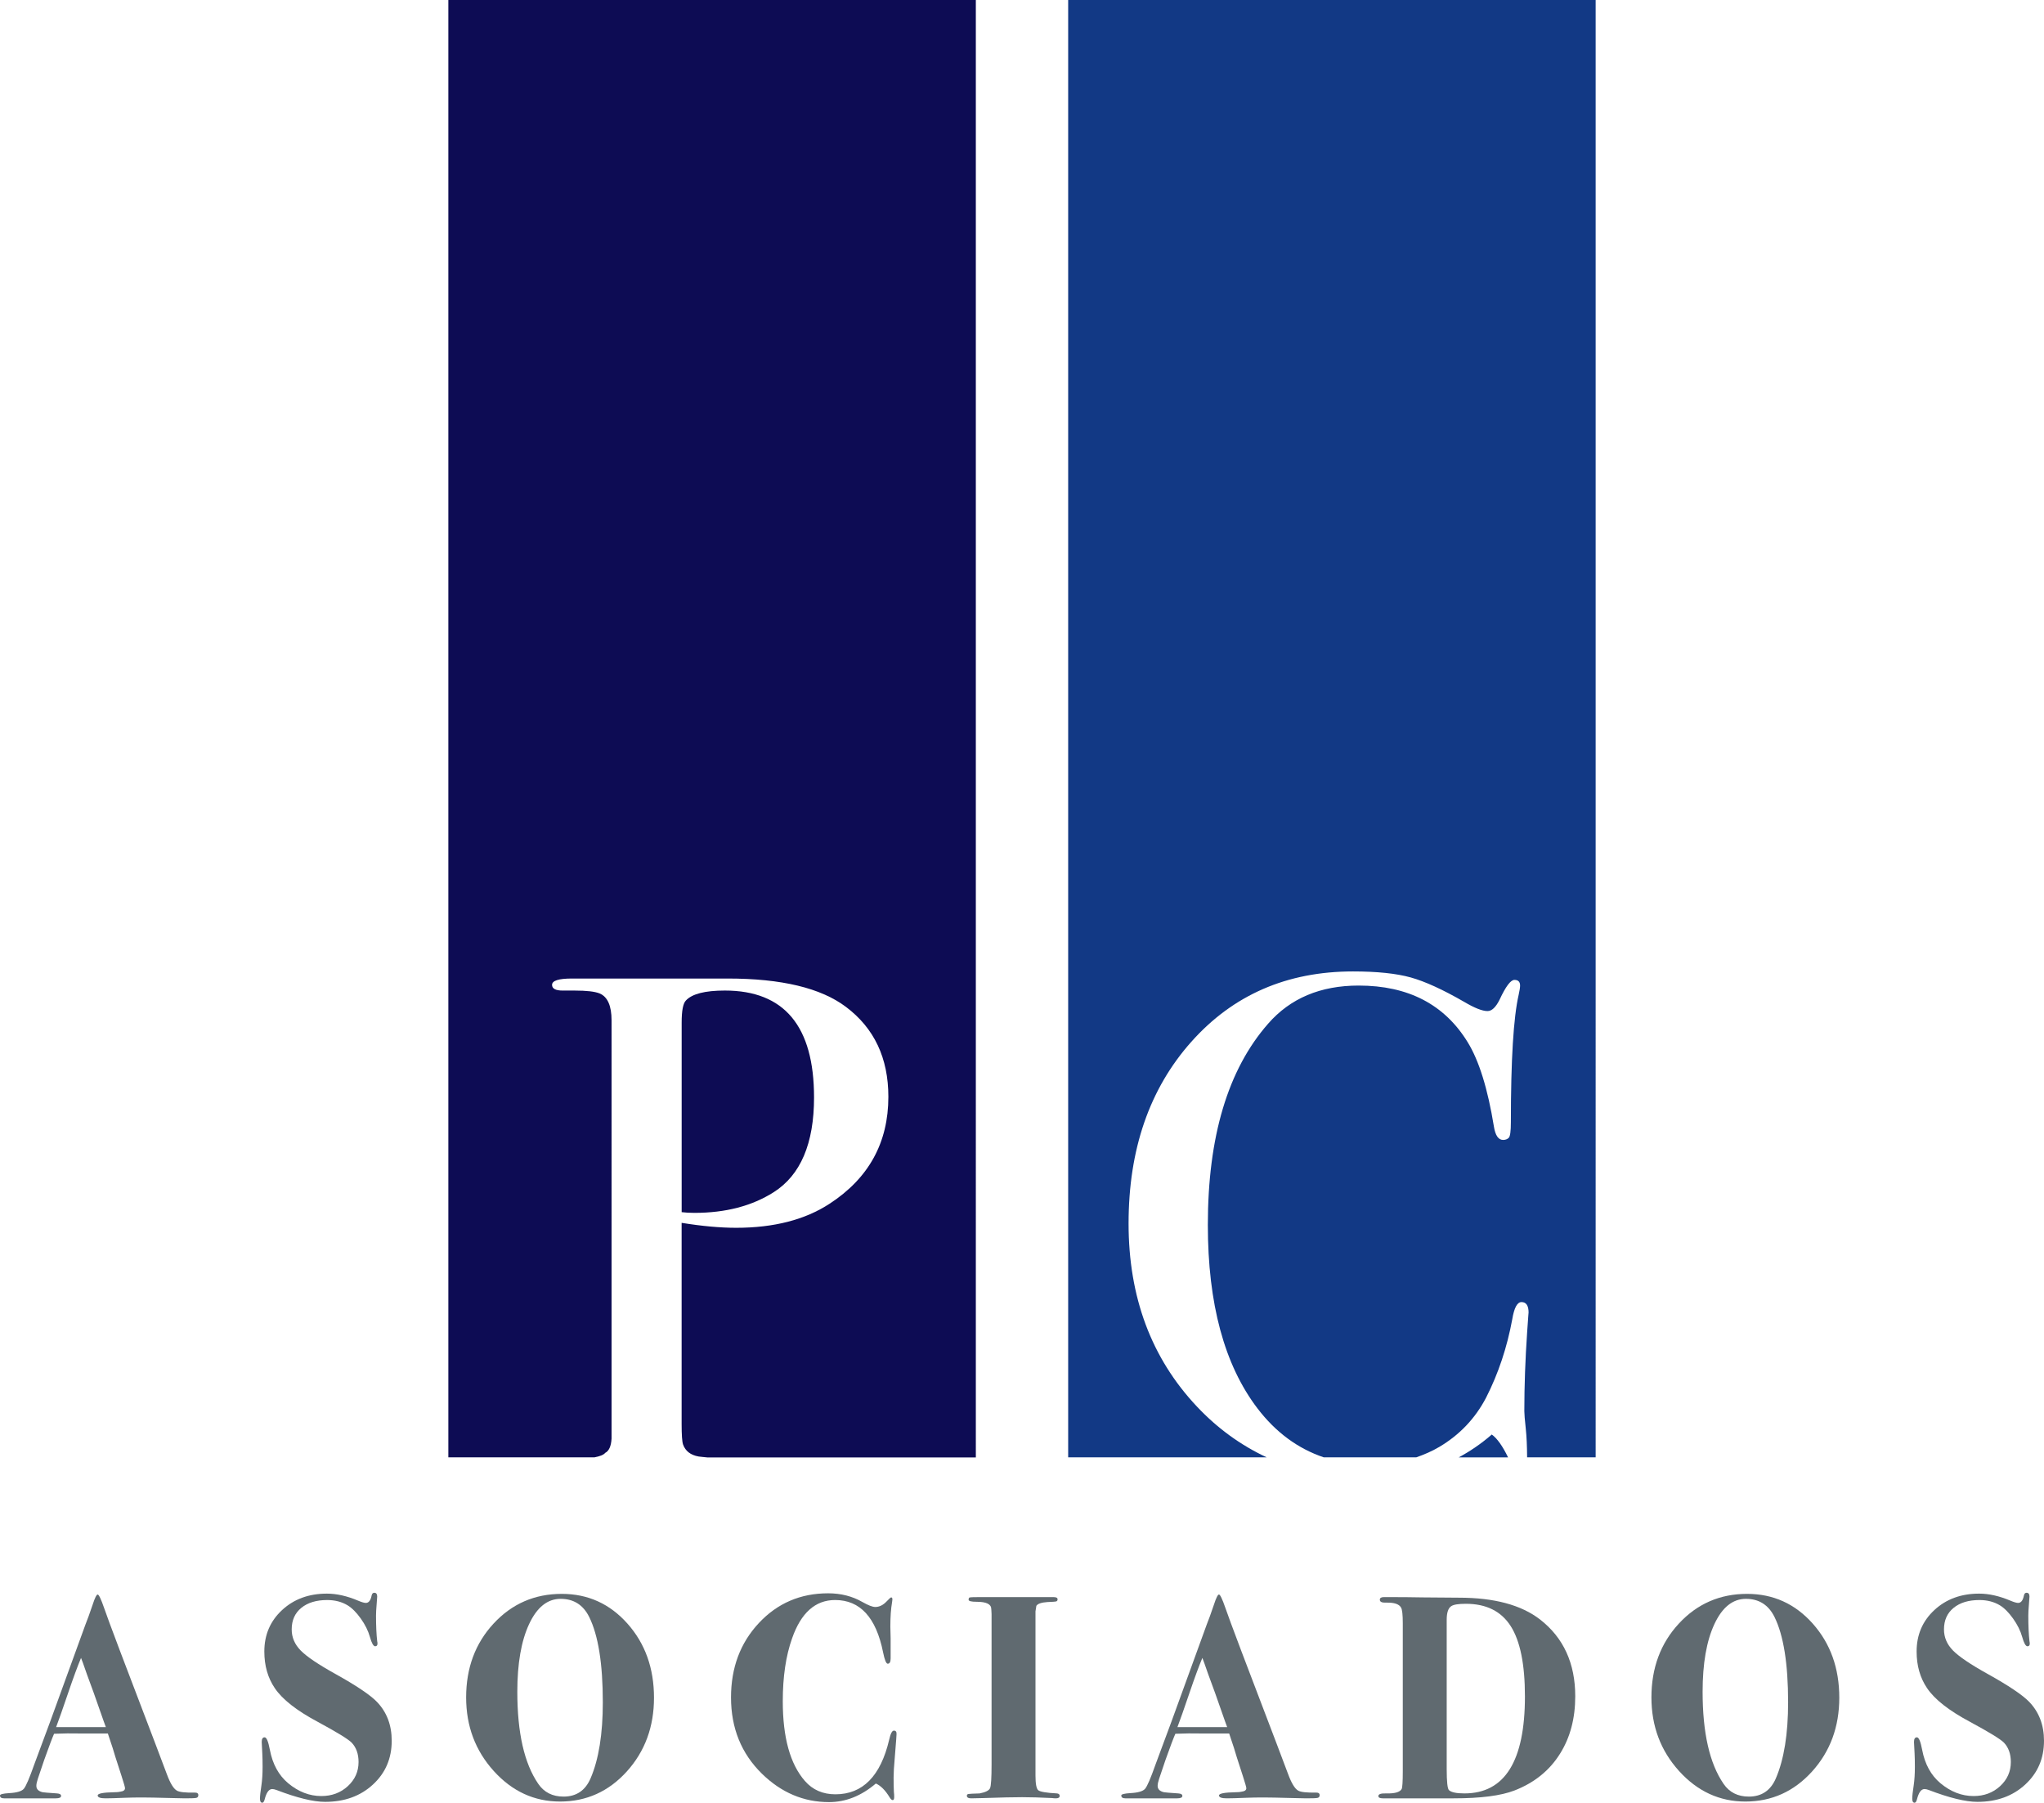
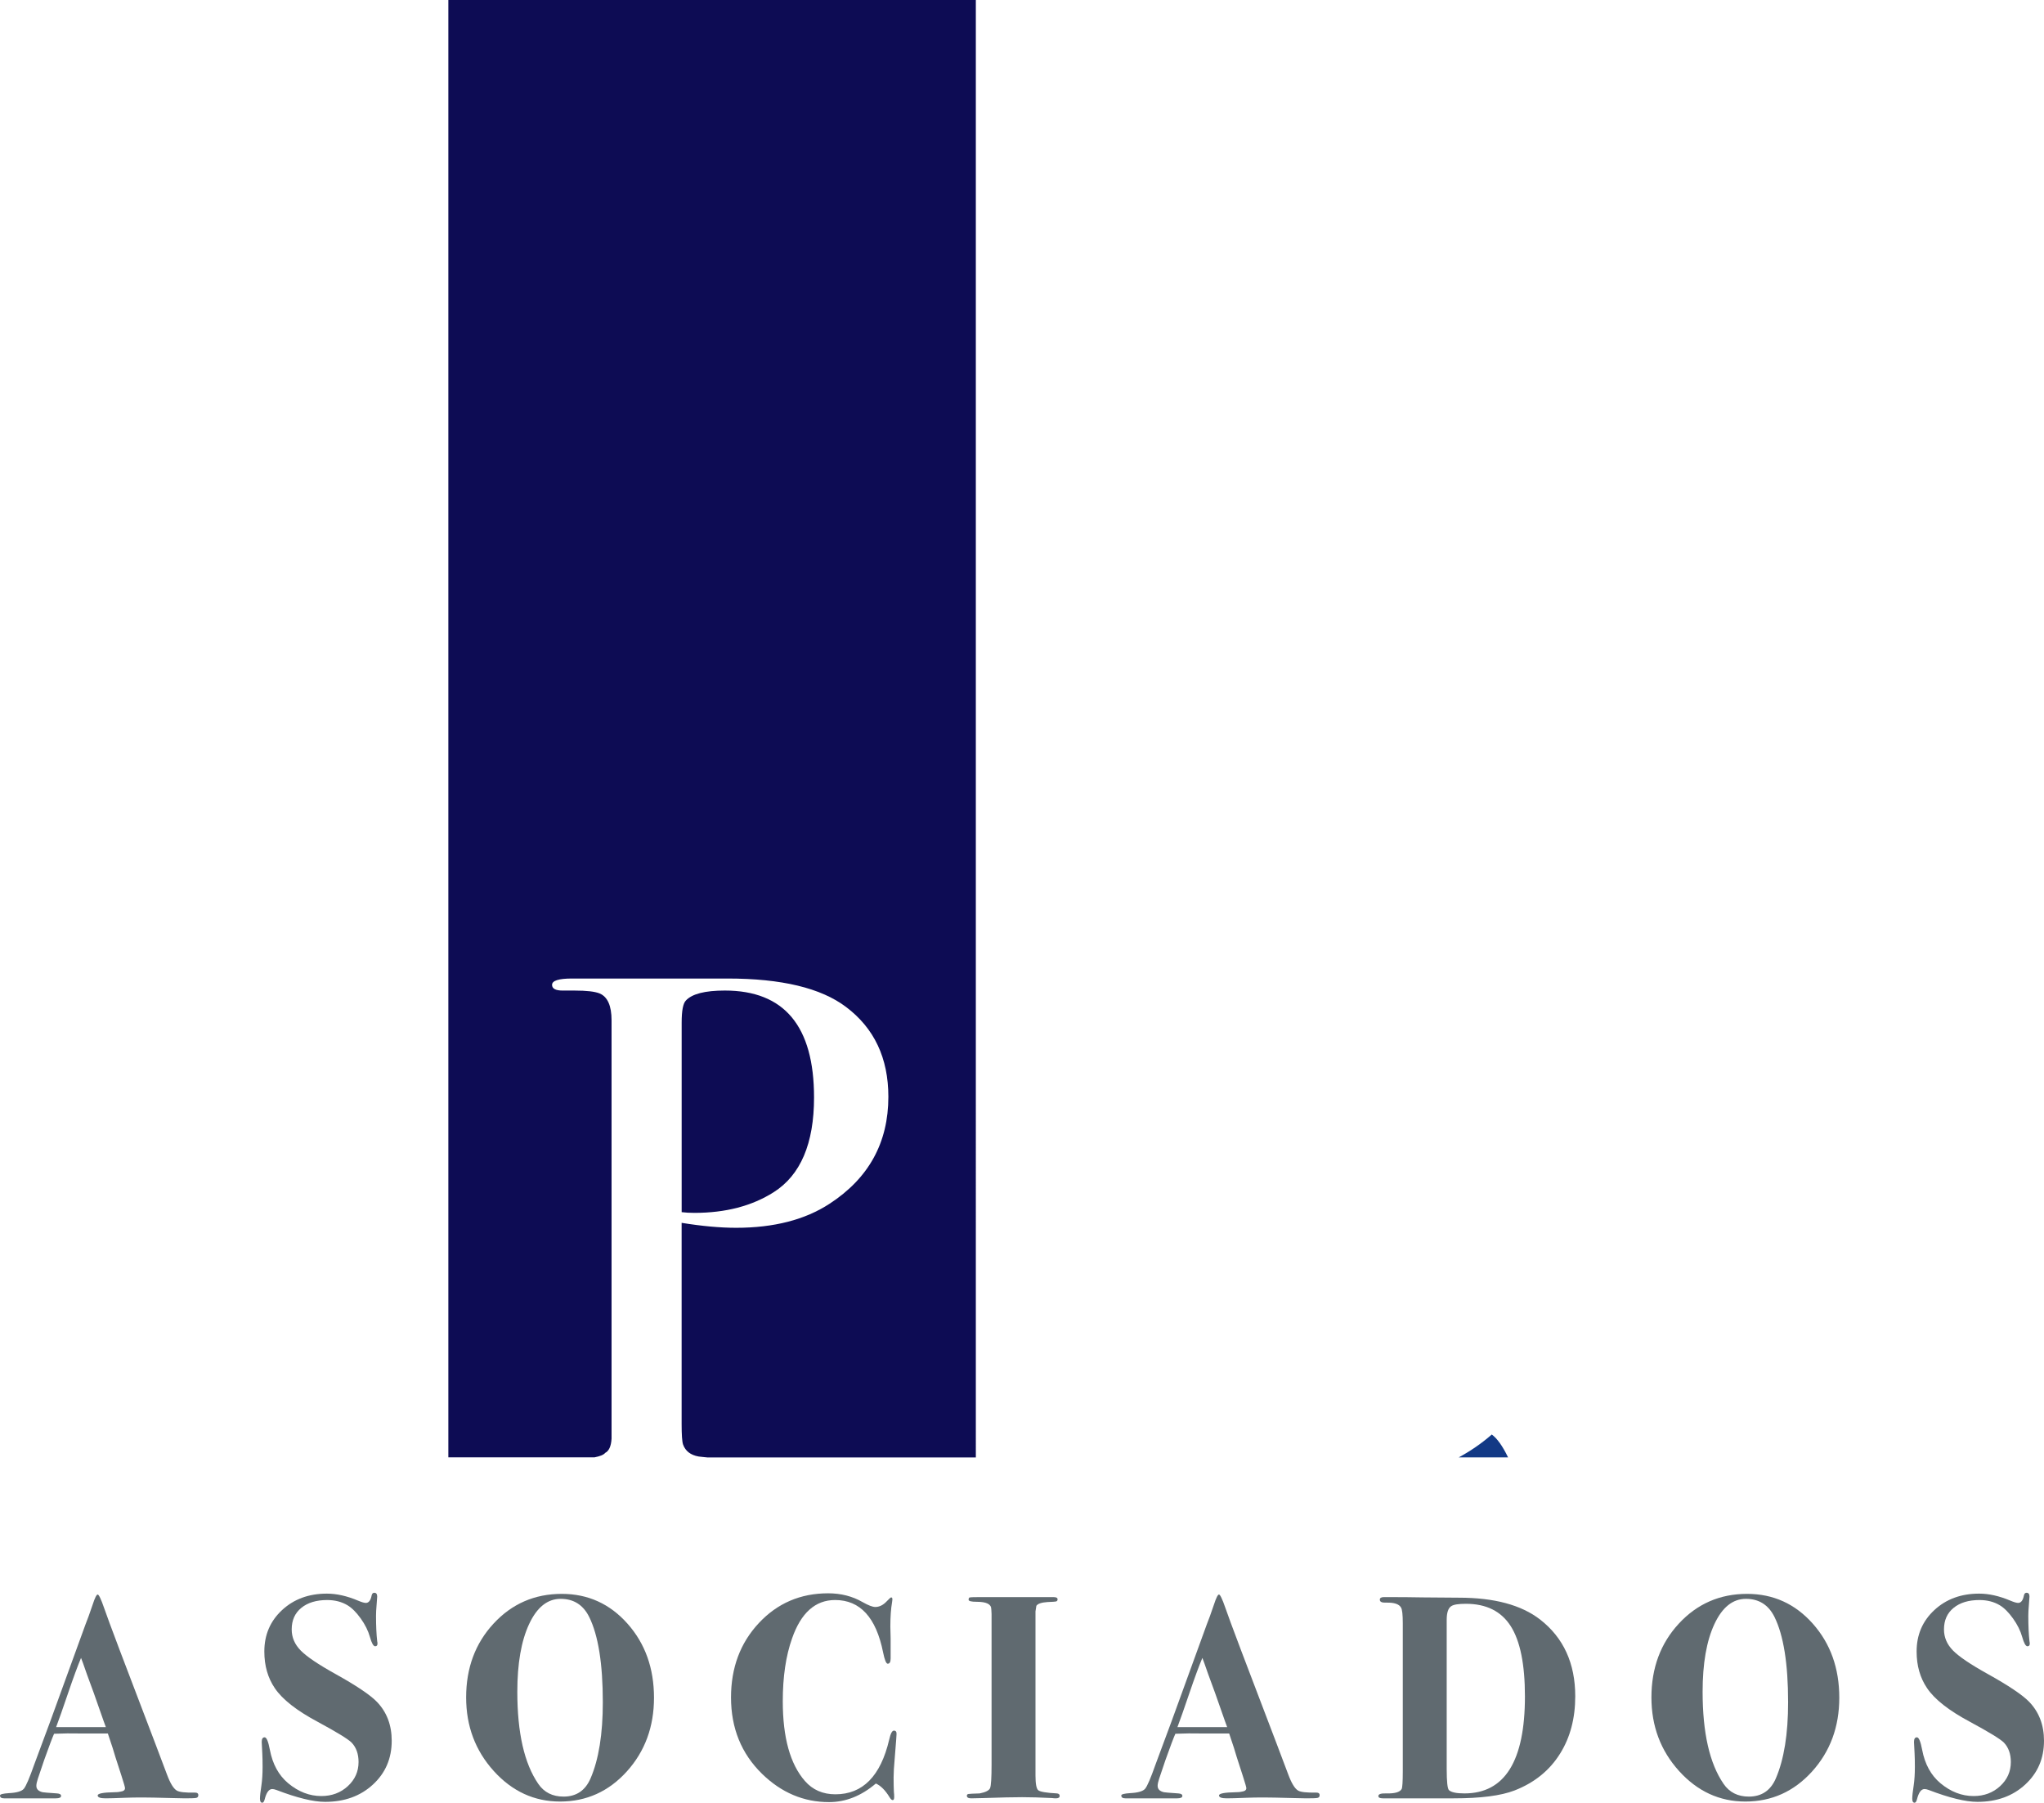
<svg xmlns="http://www.w3.org/2000/svg" version="1.1" x="0px" y="0px" width="100.766px" height="88.862px" viewBox="0 0 100.766 88.862" style="enable-background:new 0 0 100.766 88.862;" xml:space="preserve">
  <style type="text/css">
	.st0{fill:#606A70;}
	.st1{fill:#0D0C54;}
	.st2{fill:#123985;}
</style>
  <defs>
</defs>
  <g>
    <g>
      <g>
        <path class="st0" d="M9.777,88.489c0,0.076-0.036,0.122-0.108,0.136c-0.071,0.015-0.256,0.021-0.552,0.021     c-0.077,0-0.292-0.005-0.645-0.014c-0.708-0.02-1.195-0.029-1.462-0.029c-0.315,0-0.593,0.005-0.832,0.015     c-0.478,0.02-0.803,0.028-0.975,0.028c-0.258,0-0.387-0.047-0.387-0.143s0.272-0.148,0.817-0.158     c0.133,0,0.234-0.009,0.301-0.028c0.153-0.02,0.229-0.076,0.229-0.172c0-0.048-0.058-0.249-0.172-0.603l-0.301-0.932     c-0.057-0.21-0.182-0.598-0.373-1.161H5.061H3.942c-0.401-0.01-0.827-0.005-1.276,0.014c-0.086,0.191-0.249,0.622-0.487,1.291     l-0.315,0.932c-0.048,0.144-0.072,0.258-0.072,0.344c0,0.163,0.105,0.268,0.315,0.315c0.048,0.01,0.282,0.029,0.703,0.058     c0.133,0.009,0.201,0.05,0.201,0.122c0,0.081-0.086,0.121-0.258,0.121H0.387c-0.058,0-0.12,0-0.187,0     C0.067,88.646,0,88.599,0,88.504c0-0.058,0.148-0.096,0.444-0.115c0.382-0.019,0.626-0.091,0.731-0.215     c0.105-0.124,0.277-0.525,0.516-1.204c0.181-0.478,0.444-1.186,0.788-2.122l1.735-4.773c0.086-0.21,0.206-0.54,0.358-0.989     c0.105-0.325,0.187-0.487,0.244-0.487s0.163,0.22,0.315,0.659c0.191,0.564,1.032,2.791,2.522,6.681     c0.191,0.497,0.383,1.004,0.574,1.52c0.162,0.439,0.325,0.707,0.487,0.803c0.124,0.077,0.42,0.11,0.889,0.101     C9.72,88.36,9.777,88.403,9.777,88.489z M5.218,85.134c-0.009-0.029-0.042-0.119-0.1-0.272c-0.384-1.108-0.663-1.887-0.835-2.336     c-0.046-0.125-0.11-0.307-0.192-0.548l-0.096-0.254c-0.171,0.41-0.381,0.979-0.628,1.705c-0.276,0.812-0.476,1.38-0.6,1.705     c0.086,0,0.191,0,0.315,0c0.115,0,0.22,0,0.315,0h0.803C4.42,85.134,4.76,85.134,5.218,85.134z" />
        <path class="st0" d="M19.311,85.808c0,0.869-0.308,1.589-0.925,2.157c-0.616,0.569-1.403,0.854-2.358,0.854     c-0.583,0-1.386-0.196-2.408-0.588c-0.077-0.029-0.144-0.043-0.201-0.043c-0.163,0-0.287,0.172-0.373,0.516     c-0.029,0.105-0.067,0.158-0.115,0.158c-0.077,0-0.115-0.067-0.115-0.201c0-0.124,0.023-0.344,0.072-0.659     c0.038-0.258,0.057-0.56,0.057-0.903c0-0.277-0.005-0.497-0.014-0.659c-0.02-0.325-0.029-0.517-0.029-0.573     c0-0.153,0.048-0.229,0.144-0.229c0.095,0,0.181,0.205,0.258,0.616c0.134,0.707,0.435,1.257,0.903,1.648     c0.506,0.421,1.051,0.631,1.634,0.631c0.516,0,0.951-0.162,1.305-0.487c0.353-0.325,0.53-0.722,0.53-1.19     c0-0.401-0.115-0.721-0.344-0.96c-0.172-0.172-0.727-0.512-1.663-1.018c-1.042-0.555-1.749-1.109-2.122-1.663     c-0.344-0.507-0.516-1.108-0.516-1.807c0-0.822,0.292-1.503,0.875-2.043s1.319-0.81,2.208-0.81c0.478,0,0.989,0.114,1.534,0.344     c0.182,0.077,0.311,0.114,0.387,0.114c0.143,0,0.239-0.124,0.287-0.372c0.019-0.086,0.062-0.129,0.129-0.129     c0.096,0,0.144,0.062,0.144,0.187c0,0.048-0.01,0.182-0.029,0.401s-0.029,0.401-0.029,0.544c0,0.497,0.019,0.918,0.058,1.262     c0.009,0.029,0.014,0.067,0.014,0.115c0,0.086-0.038,0.129-0.115,0.129c-0.086,0-0.172-0.153-0.258-0.459     s-0.237-0.609-0.452-0.91s-0.433-0.519-0.652-0.652c-0.287-0.172-0.621-0.258-1.003-0.258c-0.535,0-0.96,0.129-1.276,0.387     s-0.473,0.611-0.473,1.061c0,0.393,0.148,0.738,0.444,1.04c0.296,0.301,0.865,0.686,1.706,1.153     c1.032,0.574,1.715,1.032,2.05,1.377C19.067,84.394,19.311,85.034,19.311,85.808z" />
        <path class="st0" d="M32.241,83.686c0,1.434-0.447,2.646-1.34,3.635c-0.894,0.988-1.991,1.483-3.29,1.483     c-1.271,0-2.361-0.502-3.269-1.505c-0.908-1.004-1.362-2.213-1.362-3.628c0-1.452,0.451-2.666,1.354-3.641     s2.023-1.463,3.362-1.463c1.29,0,2.37,0.49,3.24,1.47S32.241,82.234,32.241,83.686z M29.718,83.908     c0-1.898-0.225-3.302-0.674-4.208c-0.296-0.592-0.765-0.888-1.405-0.888c-0.65,0-1.168,0.415-1.555,1.245     c-0.387,0.831-0.581,1.942-0.581,3.336c0,2.022,0.344,3.535,1.032,4.537c0.287,0.42,0.702,0.63,1.247,0.63     c0.631,0,1.075-0.3,1.333-0.901C29.518,86.723,29.718,85.473,29.718,83.908z" />
        <path class="st0" d="M44.197,85.493l-0.015,0.243c0,0.048-0.024,0.35-0.071,0.903c-0.039,0.421-0.058,0.746-0.058,0.975     c0,0.287,0.005,0.526,0.014,0.717c0.01,0.067,0.015,0.148,0.015,0.244c0,0.105-0.024,0.158-0.072,0.158s-0.101-0.049-0.158-0.144     c-0.21-0.345-0.435-0.568-0.674-0.674c-0.717,0.611-1.486,0.917-2.308,0.917c-1.252,0-2.356-0.468-3.312-1.404     c-1.013-0.994-1.52-2.246-1.52-3.757c0-1.462,0.456-2.683,1.369-3.662c0.913-0.979,2.052-1.47,3.419-1.47     c0.631,0,1.195,0.144,1.692,0.43c0.287,0.163,0.497,0.244,0.63,0.244c0.201,0,0.387-0.091,0.559-0.272     c0.125-0.134,0.201-0.2,0.229-0.2c0.038,0,0.058,0.033,0.058,0.1c0,0.029-0.005,0.072-0.015,0.129     c-0.057,0.325-0.086,0.727-0.086,1.205c0,0.048,0.005,0.243,0.014,0.587c0,0.335,0,0.56,0,0.674v0.315     c0,0.173-0.048,0.259-0.143,0.259c-0.077,0-0.153-0.187-0.229-0.56c-0.344-1.721-1.132-2.58-2.365-2.58     c-0.975,0-1.682,0.631-2.122,1.892c-0.306,0.86-0.458,1.893-0.458,3.097c0,1.788,0.363,3.097,1.089,3.929     c0.382,0.439,0.884,0.659,1.505,0.659c1.348,0,2.231-0.898,2.652-2.695c0.066-0.296,0.143-0.444,0.229-0.444     C44.164,85.306,44.207,85.369,44.197,85.493z" />
        <path class="st0" d="M52.24,88.525c0,0.081-0.062,0.121-0.187,0.121c-0.067,0-0.129-0.005-0.187-0.014     c-0.573-0.029-1.065-0.043-1.477-0.043c-0.43,0-1.061,0.014-1.892,0.043c-0.277,0.009-0.483,0.014-0.617,0.014     c-0.143,0-0.215-0.043-0.215-0.129c0-0.048,0.026-0.076,0.079-0.086c0.053-0.009,0.237-0.019,0.552-0.028     c0.296-0.058,0.468-0.146,0.516-0.266c0.047-0.119,0.071-0.504,0.071-1.153v-6.896c0-0.181,0-0.358,0-0.53     c-0.009-0.172-0.014-0.253-0.014-0.243c0-0.239-0.239-0.358-0.717-0.358c-0.268,0-0.401-0.033-0.401-0.101     c0-0.066,0.019-0.105,0.057-0.114c0.038-0.01,0.163-0.015,0.373-0.015c-0.096,0,0.076,0,0.516,0c0.439,0,0.817,0,1.132,0h0.731     c0.152,0,0.37,0,0.652,0c0.282,0,0.48,0,0.595,0h0.143c0.125,0,0.187,0.036,0.187,0.108c0,0.054-0.021,0.088-0.064,0.102     s-0.189,0.024-0.437,0.033c-0.296,0.02-0.478,0.082-0.545,0.187l-0.043,0.272v8.087c0,0.41,0.045,0.654,0.136,0.73     c0.091,0.076,0.399,0.129,0.924,0.157C52.197,88.413,52.24,88.454,52.24,88.525z" />
        <path class="st0" d="M65.056,88.489c0,0.076-0.036,0.122-0.108,0.136c-0.071,0.015-0.256,0.021-0.552,0.021     c-0.077,0-0.292-0.005-0.645-0.014c-0.708-0.02-1.195-0.029-1.462-0.029c-0.315,0-0.593,0.005-0.832,0.015     c-0.478,0.02-0.803,0.028-0.975,0.028c-0.258,0-0.387-0.047-0.387-0.143s0.272-0.148,0.817-0.158     c0.133,0,0.234-0.009,0.301-0.028c0.153-0.02,0.229-0.076,0.229-0.172c0-0.048-0.058-0.249-0.172-0.603l-0.301-0.932     c-0.057-0.21-0.182-0.598-0.373-1.161h-0.258h-1.118c-0.401-0.01-0.827-0.005-1.276,0.014c-0.086,0.191-0.249,0.622-0.487,1.291     l-0.315,0.932c-0.048,0.144-0.072,0.258-0.072,0.344c0,0.163,0.105,0.268,0.315,0.315c0.048,0.01,0.282,0.029,0.703,0.058     c0.133,0.009,0.201,0.05,0.201,0.122c0,0.081-0.086,0.121-0.258,0.121h-2.365c-0.058,0-0.12,0-0.187,0     c-0.134,0-0.201-0.047-0.201-0.143c0-0.058,0.148-0.096,0.444-0.115c0.382-0.019,0.626-0.091,0.731-0.215     c0.105-0.124,0.277-0.525,0.516-1.204c0.181-0.478,0.444-1.186,0.788-2.122l1.735-4.773c0.086-0.21,0.206-0.54,0.358-0.989     c0.105-0.325,0.187-0.487,0.244-0.487s0.163,0.22,0.315,0.659c0.191,0.564,1.032,2.791,2.522,6.681     c0.191,0.497,0.383,1.004,0.574,1.52c0.162,0.439,0.325,0.707,0.487,0.803c0.124,0.077,0.42,0.11,0.889,0.101     C64.999,88.36,65.056,88.403,65.056,88.489z M60.497,85.134c-0.009-0.029-0.042-0.119-0.1-0.272     c-0.384-1.108-0.663-1.887-0.835-2.336c-0.046-0.125-0.11-0.307-0.192-0.548l-0.096-0.254c-0.171,0.41-0.381,0.979-0.628,1.705     c-0.276,0.812-0.476,1.38-0.6,1.705c0.086,0,0.191,0,0.315,0c0.115,0,0.22,0,0.315,0h0.803     C59.699,85.134,60.039,85.134,60.497,85.134z" />
        <path class="st0" d="M77.657,83.615c0,1.089-0.249,2.031-0.746,2.824c-0.516,0.831-1.267,1.438-2.25,1.82     c-0.669,0.258-1.668,0.387-2.997,0.387c-0.019,0-0.124,0-0.315,0c-0.191,0-0.469,0-0.832,0h-0.516c-0.02,0-0.33,0-0.932,0h-0.903     c-0.144,0-0.215-0.038-0.215-0.114c0-0.096,0.134-0.139,0.401-0.129c0.411,0.01,0.66-0.062,0.746-0.215     c0.038-0.067,0.057-0.358,0.057-0.875v-7.297c0-0.42-0.028-0.679-0.086-0.774c-0.096-0.172-0.339-0.253-0.731-0.243     c-0.21,0.01-0.315-0.038-0.315-0.144c0-0.086,0.067-0.129,0.201-0.129h0.258c0.573,0,1.127,0.005,1.663,0.015     c0.765,0.009,1.357,0.014,1.778,0.014c1.739,0,3.073,0.358,4,1.075C77.078,80.728,77.657,81.99,77.657,83.615z M75.177,83.622     c0-1.579-0.234-2.735-0.703-3.468c-0.468-0.731-1.204-1.098-2.208-1.098c-0.364,0-0.603,0.038-0.717,0.114     c-0.153,0.096-0.229,0.321-0.229,0.675v7.352c0,0.632,0.038,0.981,0.115,1.048c0.115,0.105,0.368,0.158,0.76,0.158     C74.183,88.403,75.177,86.809,75.177,83.622z" />
        <path class="st0" d="M90.674,83.686c0,1.434-0.447,2.646-1.34,3.635c-0.894,0.988-1.991,1.483-3.29,1.483     c-1.271,0-2.361-0.502-3.269-1.505c-0.908-1.004-1.362-2.213-1.362-3.628c0-1.452,0.451-2.666,1.354-3.641     s2.023-1.463,3.362-1.463c1.29,0,2.37,0.49,3.24,1.47S90.674,82.234,90.674,83.686z M88.151,83.908     c0-1.898-0.225-3.302-0.674-4.208c-0.296-0.592-0.765-0.888-1.405-0.888c-0.65,0-1.168,0.415-1.555,1.245     c-0.387,0.831-0.581,1.942-0.581,3.336c0,2.022,0.344,3.535,1.032,4.537c0.287,0.42,0.702,0.63,1.247,0.63     c0.631,0,1.075-0.3,1.333-0.901C87.95,86.723,88.151,85.473,88.151,83.908z" />
        <path class="st0" d="M100.766,85.808c0,0.869-0.308,1.589-0.925,2.157c-0.616,0.569-1.403,0.854-2.358,0.854     c-0.583,0-1.386-0.196-2.408-0.588c-0.077-0.029-0.144-0.043-0.201-0.043c-0.163,0-0.287,0.172-0.373,0.516     c-0.029,0.105-0.067,0.158-0.115,0.158c-0.077,0-0.115-0.067-0.115-0.201c0-0.124,0.023-0.344,0.072-0.659     c0.038-0.258,0.057-0.56,0.057-0.903c0-0.277-0.005-0.497-0.014-0.659c-0.02-0.325-0.029-0.517-0.029-0.573     c0-0.153,0.048-0.229,0.144-0.229c0.095,0,0.181,0.205,0.258,0.616c0.134,0.707,0.435,1.257,0.903,1.648     c0.506,0.421,1.051,0.631,1.634,0.631c0.516,0,0.951-0.162,1.305-0.487c0.353-0.325,0.53-0.722,0.53-1.19     c0-0.401-0.115-0.721-0.344-0.96c-0.172-0.172-0.727-0.512-1.663-1.018c-1.042-0.555-1.749-1.109-2.122-1.663     c-0.344-0.507-0.516-1.108-0.516-1.807c0-0.822,0.292-1.503,0.875-2.043s1.319-0.81,2.208-0.81c0.478,0,0.989,0.114,1.534,0.344     c0.182,0.077,0.311,0.114,0.387,0.114c0.143,0,0.239-0.124,0.287-0.372c0.019-0.086,0.062-0.129,0.129-0.129     c0.096,0,0.144,0.062,0.144,0.187c0,0.048-0.01,0.182-0.029,0.401s-0.029,0.401-0.029,0.544c0,0.497,0.019,0.918,0.058,1.262     c0.009,0.029,0.014,0.067,0.014,0.115c0,0.086-0.038,0.129-0.115,0.129c-0.086,0-0.172-0.153-0.258-0.459     s-0.237-0.609-0.452-0.91s-0.433-0.519-0.652-0.652c-0.287-0.172-0.621-0.258-1.003-0.258c-0.535,0-0.96,0.129-1.276,0.387     s-0.473,0.611-0.473,1.061c0,0.393,0.148,0.738,0.444,1.04c0.296,0.301,0.865,0.686,1.706,1.153     c1.032,0.574,1.715,1.032,2.05,1.377C100.522,84.394,100.766,85.034,100.766,85.808z" />
      </g>
    </g>
    <g>
      <path class="st1" d="M22.103,0v71.838h7.199c0.273-0.052,0.458-0.124,0.533-0.221c0.186-0.093,0.291-0.326,0.314-0.699V50.296    c0-0.722-0.198-1.165-0.594-1.328c-0.233-0.093-0.64-0.14-1.222-0.14h-0.349c-0.07,0-0.152,0-0.245,0    c-0.349,0-0.523-0.094-0.523-0.281c0-0.208,0.326-0.312,0.978-0.312h7.678c2.653,0,4.595,0.466,5.829,1.396    c1.396,1.047,2.094,2.524,2.094,4.433c0,2.257-0.966,4.014-2.897,5.271c-1.21,0.791-2.746,1.187-4.607,1.187    c-0.791,0-1.687-0.082-2.688-0.244v9.912c0,0.535,0.023,0.872,0.07,1.012c0.116,0.326,0.372,0.523,0.768,0.594    c0.144,0.02,0.284,0.029,0.426,0.045h13.24V0H22.103z" />
      <path class="st1" d="M40.131,54.096c0-3.513-1.466-5.269-4.397-5.269c-0.978,0-1.618,0.164-1.92,0.491    c-0.14,0.141-0.209,0.504-0.209,1.089v9.344c0.186,0.023,0.396,0.035,0.628,0.035c1.536,0,2.838-0.339,3.909-1.019    C39.468,57.925,40.131,56.368,40.131,54.096z" />
    </g>
    <g>
      <path class="st2" d="M73.542,70.712c-0.51,0.446-1.055,0.816-1.628,1.127h2.432C74.077,71.286,73.81,70.903,73.542,70.712z" />
-       <path class="st2" d="M52.659,0v71.838h9.789c-1.268-0.592-2.419-1.418-3.443-2.506c-2.246-2.385-3.368-5.393-3.368-9.022    c0-3.652,1.03-6.637,3.089-8.952c2.06-2.315,4.717-3.473,7.976-3.473c1.187,0,2.134,0.099,2.844,0.296    c0.71,0.198,1.588,0.6,2.635,1.204c0.512,0.303,0.896,0.454,1.152,0.454c0.209,0,0.407-0.186,0.593-0.559    c0.302-0.651,0.547-0.978,0.733-0.978c0.186,0,0.279,0.094,0.279,0.279c0,0.094-0.023,0.245-0.07,0.454    c-0.256,1.117-0.384,3.211-0.384,6.282c0,0.442-0.035,0.698-0.104,0.769c-0.07,0.069-0.163,0.104-0.279,0.104    c-0.233,0-0.384-0.221-0.454-0.663c-0.303-1.861-0.733-3.246-1.292-4.153c-1.141-1.861-2.932-2.793-5.375-2.793    c-1.885,0-3.375,0.629-4.468,1.885c-1.978,2.258-2.967,5.562-2.967,9.913c0,3.886,0.814,6.899,2.443,9.04    c0.902,1.183,1.994,1.987,3.272,2.418h4.559c0.392-0.137,0.775-0.3,1.139-0.516c1-0.593,1.768-1.401,2.304-2.426    c0.605-1.187,1.035-2.478,1.292-3.874c0.093-0.559,0.244-0.838,0.454-0.838c0.232,0,0.349,0.175,0.349,0.524    c0-0.047-0.023,0.268-0.07,0.942c-0.093,1.35-0.14,2.652-0.14,3.909c0,0.139,0.023,0.425,0.07,0.854    c0.043,0.397,0.064,0.877,0.067,1.424h3.379V0H52.659z" />
    </g>
  </g>
</svg>